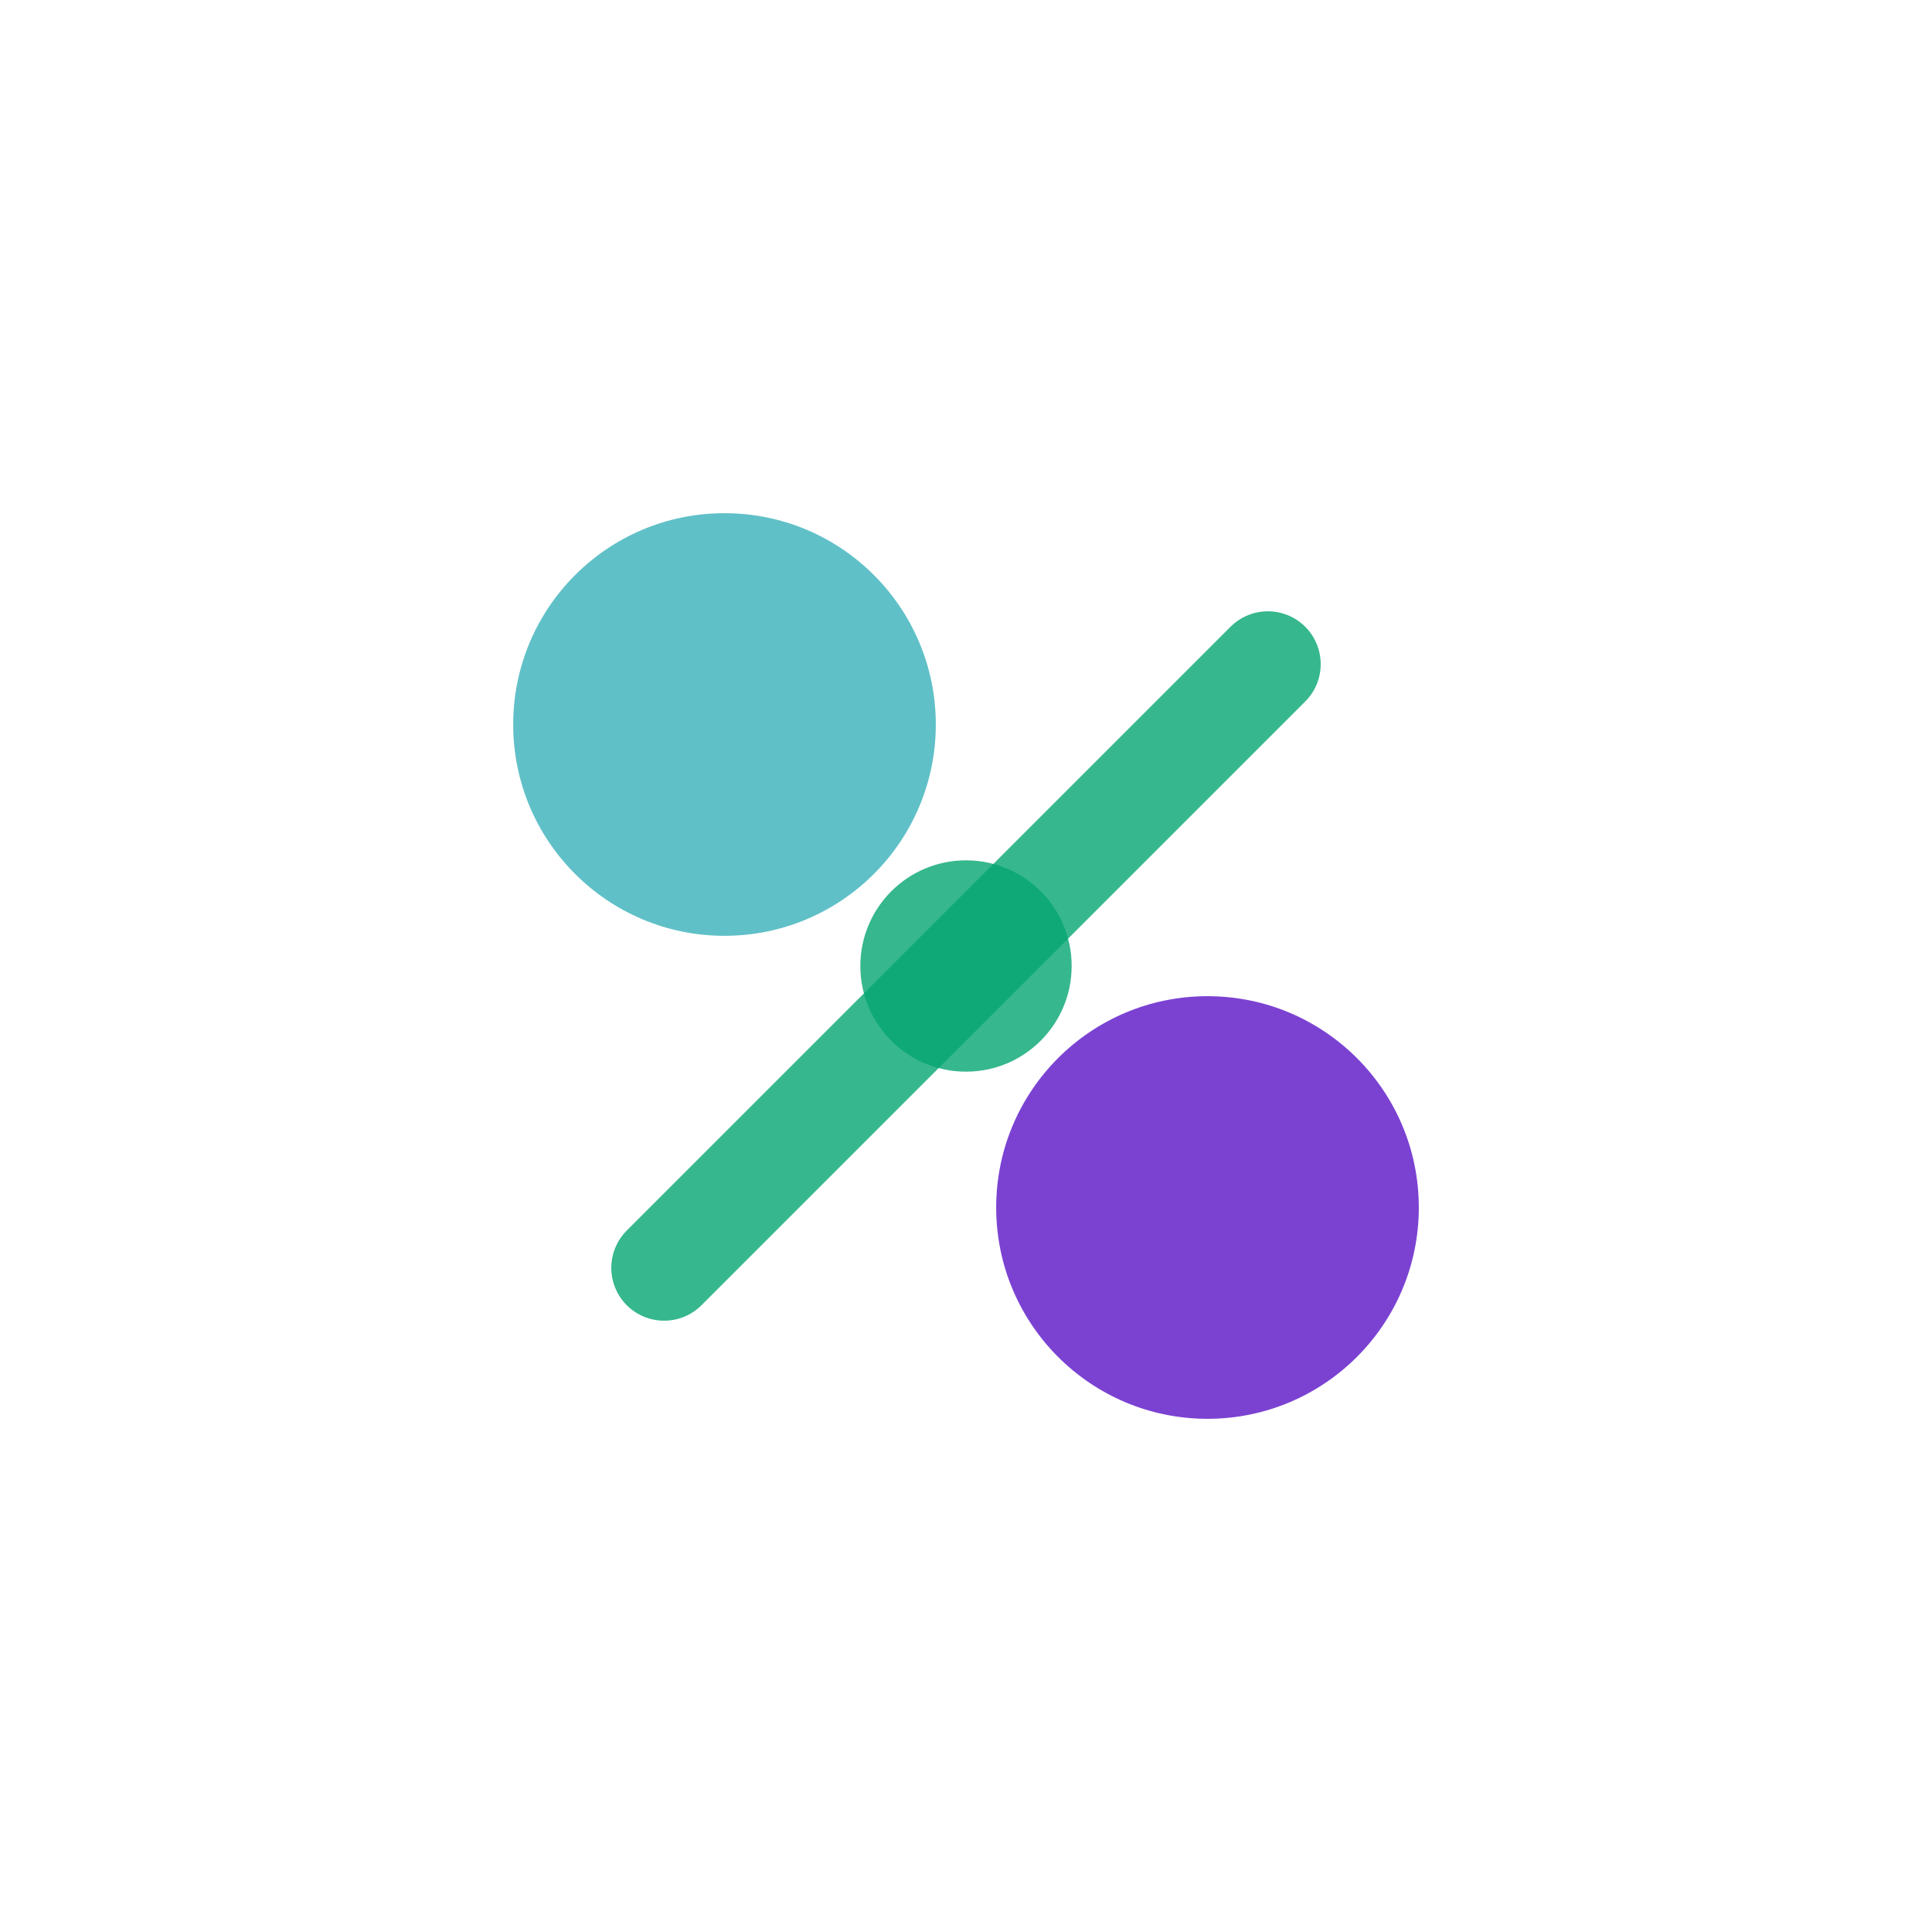
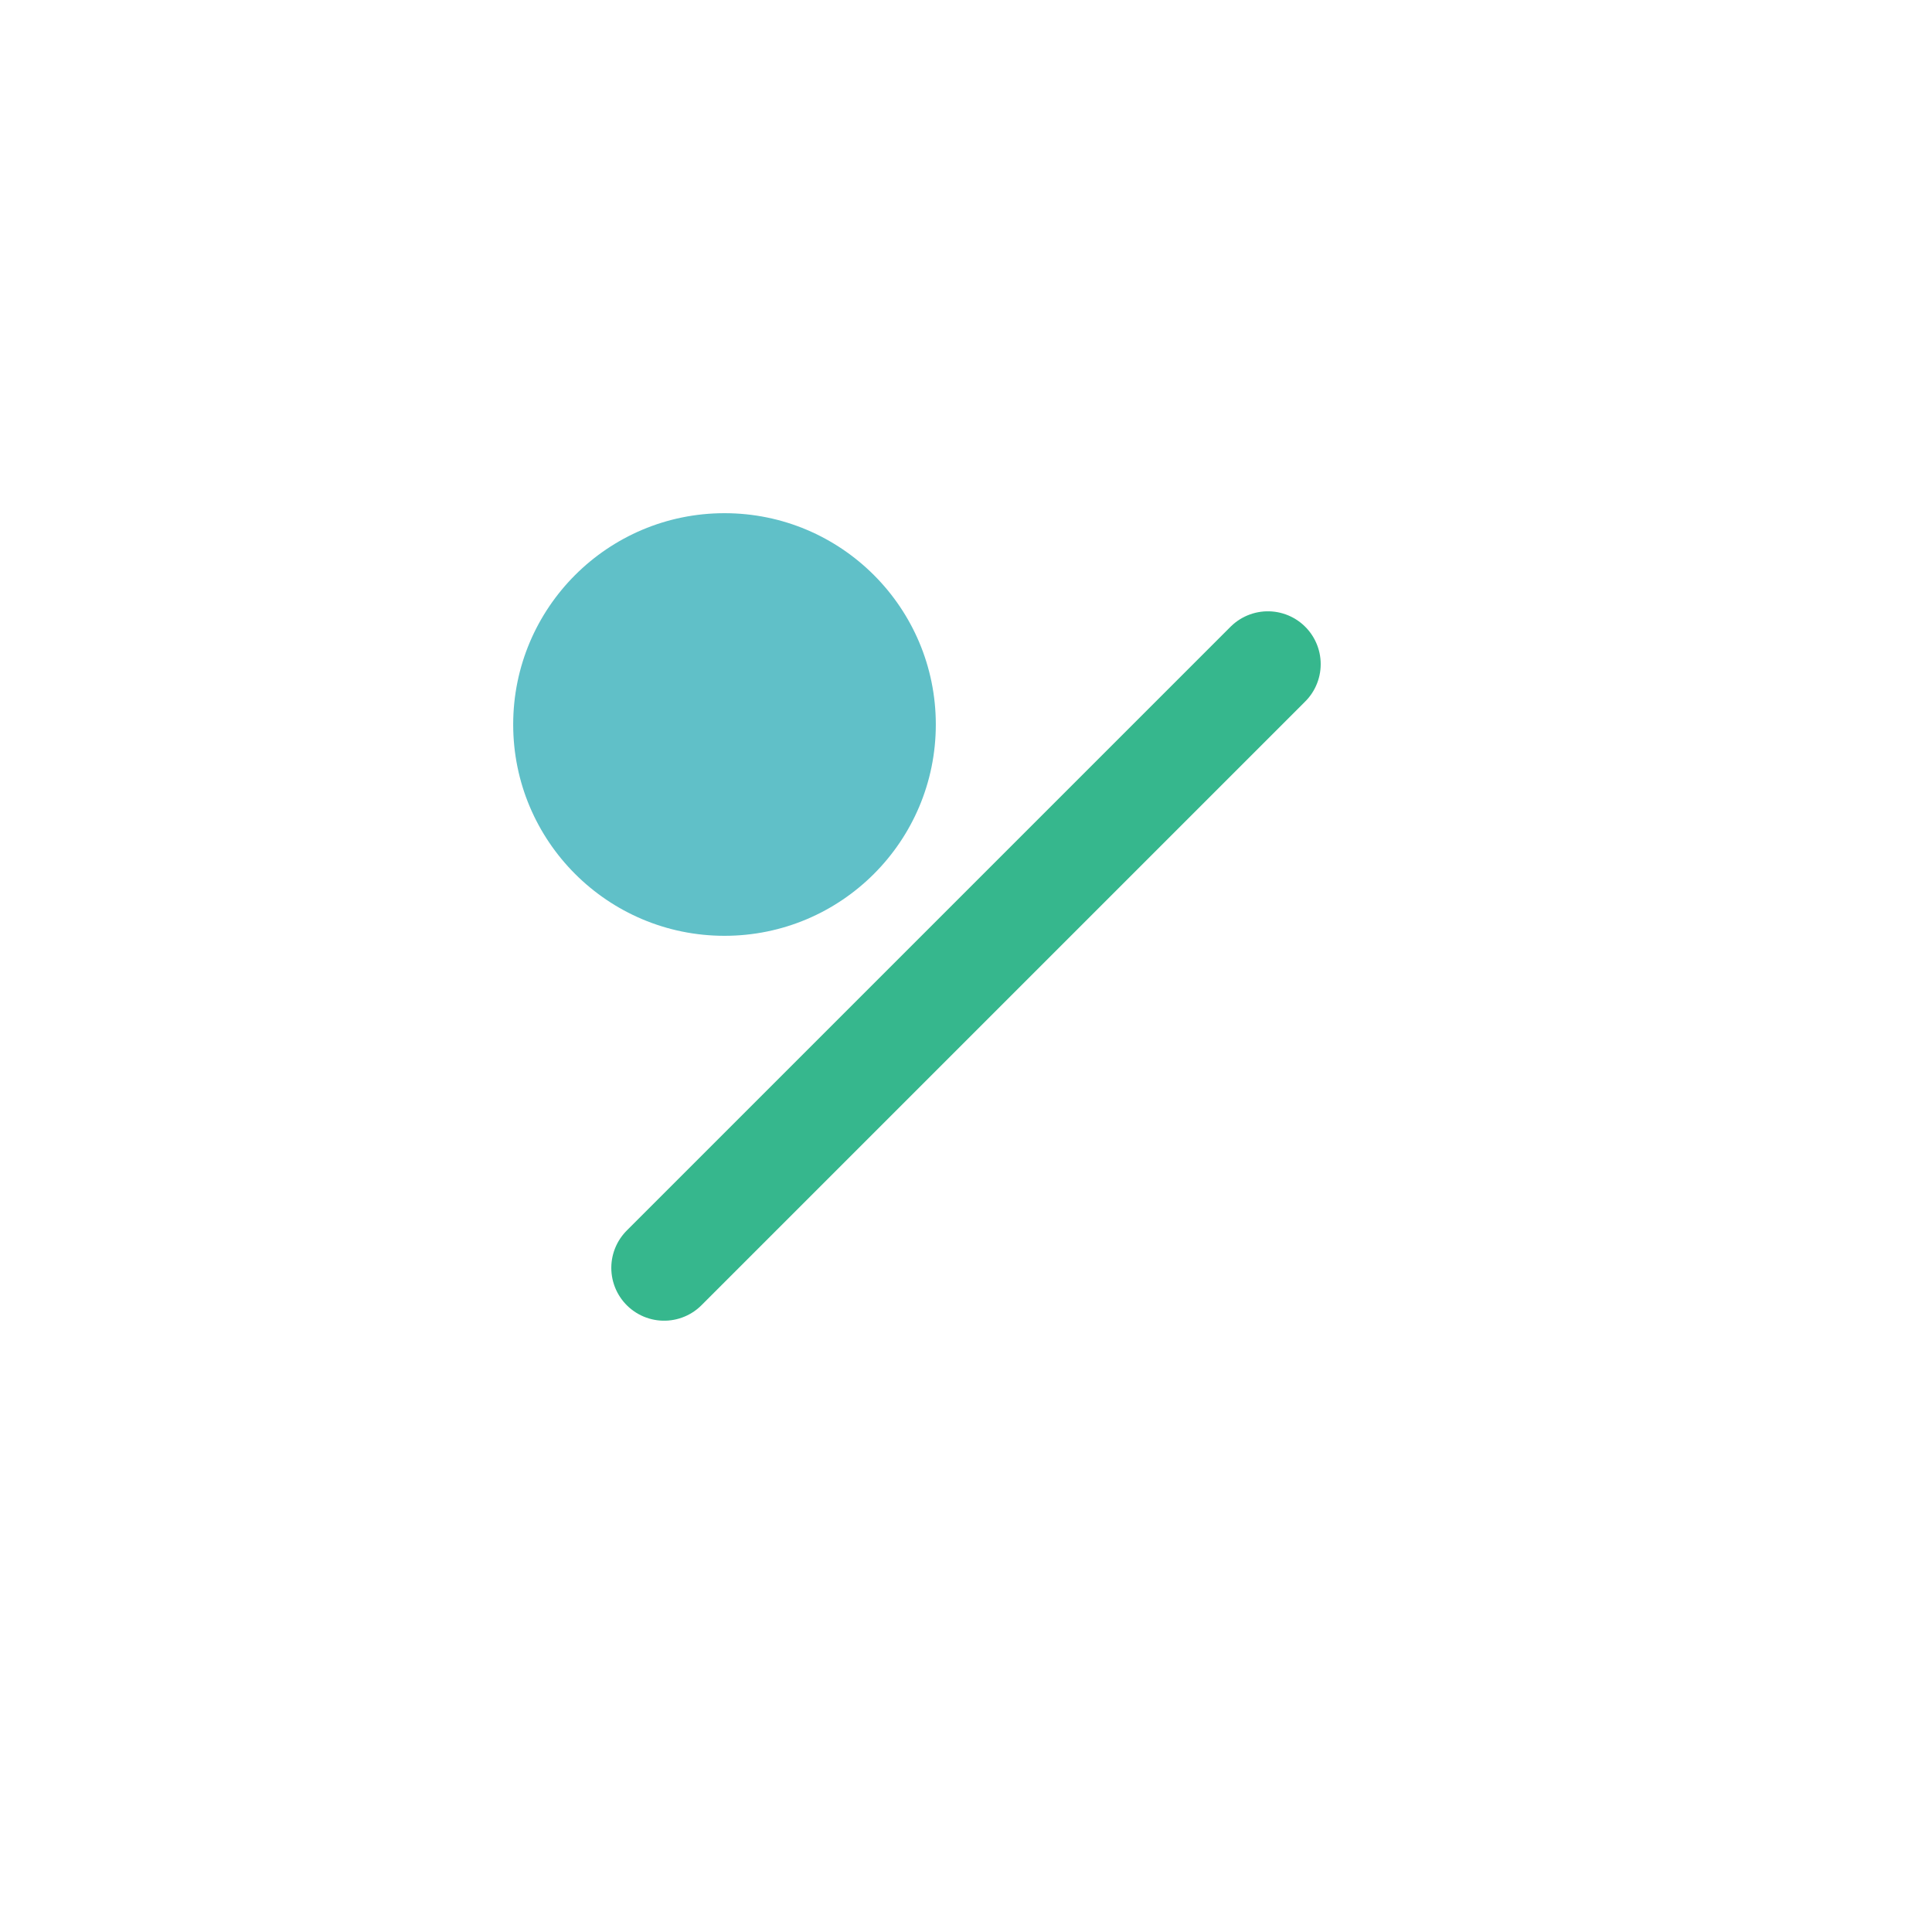
<svg xmlns="http://www.w3.org/2000/svg" viewBox="0 0 64 64">
  <circle cx="24" cy="24" r="7" fill="#39B0BA" opacity="0.8" />
-   <circle cx="40" cy="40" r="7" fill="#5A13C7" opacity="0.8" />
  <path d="M22 42 L42 22" stroke="#04A571" stroke-width="3.5" stroke-linecap="round" opacity="0.8" />
-   <circle cx="32" cy="32" r="3.5" fill="#04A571" opacity="0.8" />
</svg>